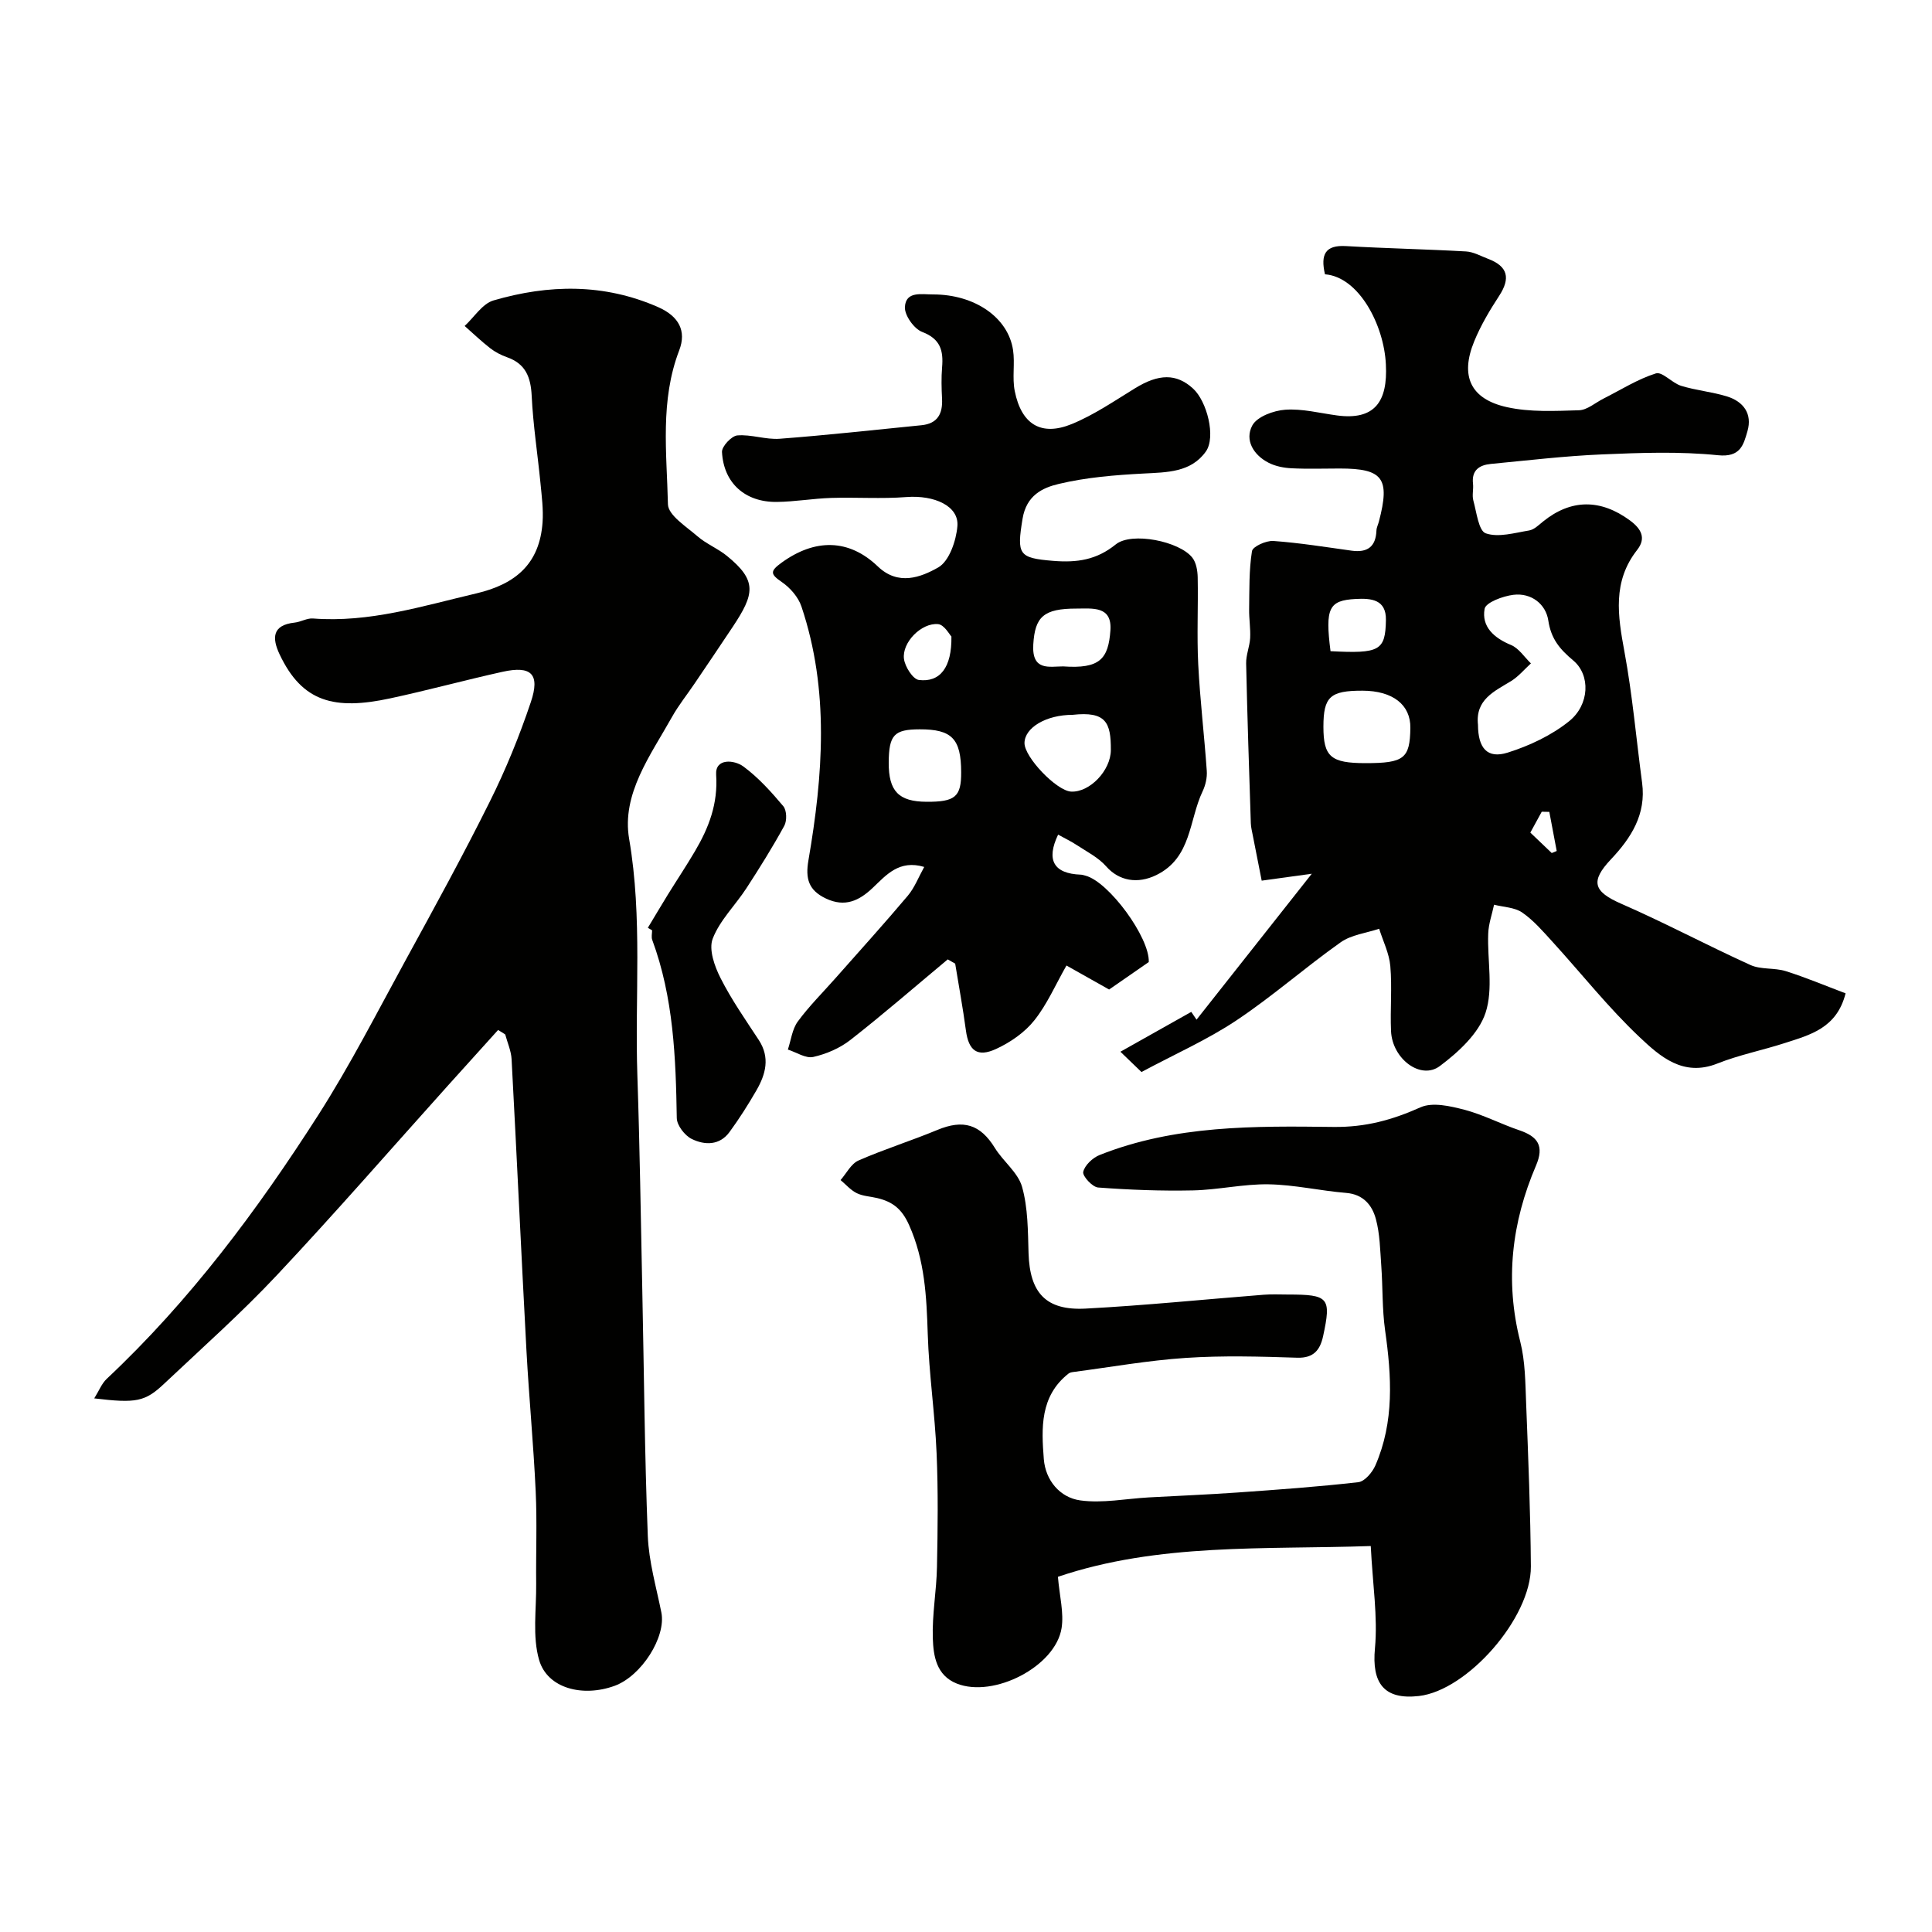
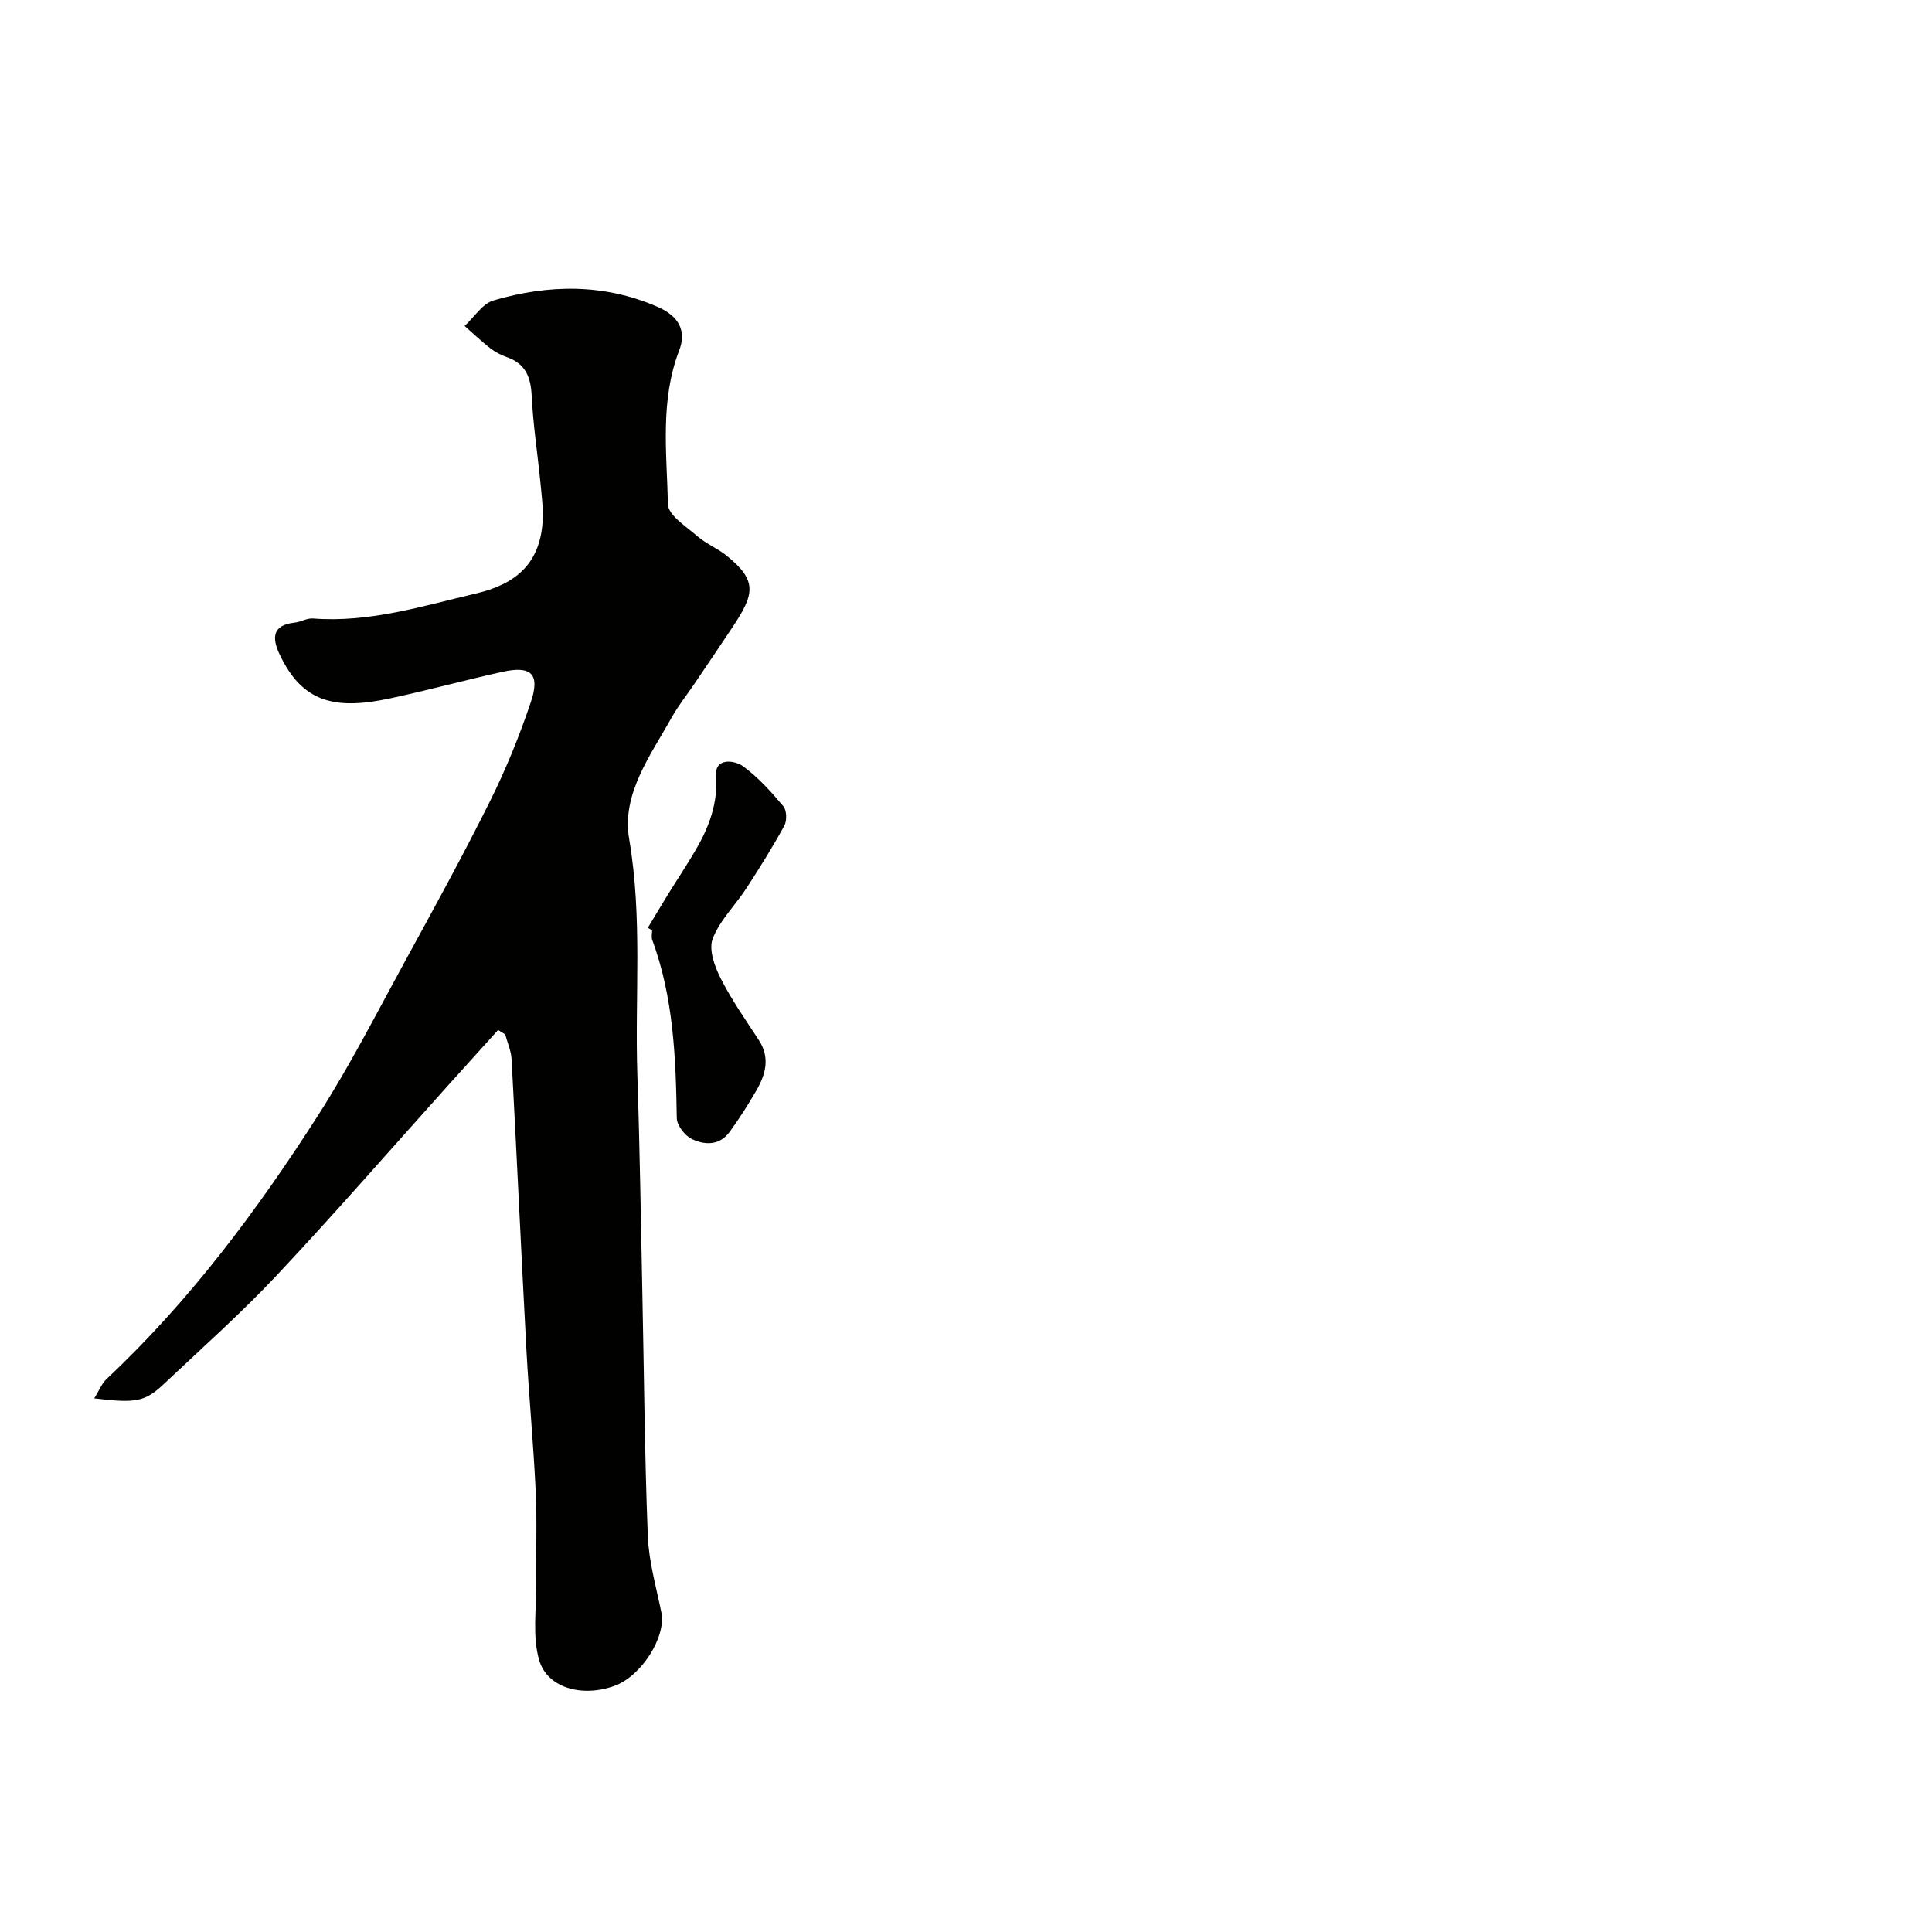
<svg xmlns="http://www.w3.org/2000/svg" enable-background="new 0 0 400 400" viewBox="0 0 400 400">
  <g fill="#010100">
    <path d="m103.12 213.25c-3.45 3.82-6.9 7.64-10.35 11.47-11.8 13.13-23.39 26.46-35.48 39.33-7.37 7.85-15.46 15.03-23.3 22.43-3.97 3.75-5.81 4.08-14.48 3.04.98-1.56 1.54-3.07 2.6-4.06 17.19-16.14 31.17-34.89 43.8-54.63 6.61-10.34 12.21-21.33 18.11-32.11 5.93-10.84 11.88-21.68 17.38-32.74 3.31-6.64 6.14-13.58 8.5-20.61 1.97-5.83.1-7.6-5.86-6.28-7.78 1.72-15.47 3.83-23.26 5.5-11.53 2.48-18.21.8-22.89-9.11-1.6-3.38-1.55-6.08 3.13-6.58 1.27-.14 2.54-.94 3.76-.85 11.7.91 22.66-2.57 33.83-5.19 8.22-1.93 13.11-6.19 13.72-14.69.19-2.69-.17-5.43-.43-8.13-.59-6.03-1.53-12.04-1.82-18.08-.19-3.88-1.26-6.65-5.11-8-1.22-.43-2.44-1.06-3.46-1.85-1.85-1.44-3.55-3.07-5.31-4.62 1.98-1.82 3.67-4.62 5.98-5.29 11.42-3.33 22.83-3.55 34.07 1.38 4.34 1.91 5.9 4.97 4.38 8.94-4.01 10.44-2.58 21.24-2.34 31.89.05 2.26 3.8 4.61 6.1 6.61 1.83 1.59 4.22 2.53 6.11 4.07 6.34 5.15 5.71 7.9 1.2 14.7-2.61 3.93-5.26 7.83-7.9 11.74-1.55 2.3-3.31 4.48-4.66 6.89-4.43 7.93-10.49 15.95-8.88 25.29 2.8 16.33 1.15 32.64 1.7 48.94.5 14.81.71 29.64 1.02 44.46.36 16.96.48 33.94 1.14 50.89.21 5.31 1.75 10.58 2.81 15.85 1.01 5.04-4.1 13.15-9.7 15.19-6.58 2.39-13.88.53-15.6-5.32-1.44-4.91-.56-10.52-.62-15.82-.07-6.37.2-12.74-.1-19.1-.45-9.71-1.38-19.39-1.91-29.1-1.08-20.13-2-40.26-3.08-60.39-.09-1.73-.86-3.43-1.32-5.14-.47-.32-.98-.62-1.48-.92z" />
-     <path d="m274.32 56.79c-.96-4.16.09-6.09 4.36-5.84 8.28.48 16.58.64 24.86 1.11 1.55.09 3.07.97 4.58 1.54 4.08 1.55 4.64 4.01 2.27 7.64-1.96 3-3.82 6.13-5.17 9.43-2.94 7.16-.81 11.93 6.74 13.62 4.8 1.07 9.96.8 14.95.65 1.71-.05 3.38-1.56 5.07-2.41 3.6-1.81 7.06-4.03 10.85-5.22 1.33-.42 3.36 2 5.23 2.57 3.09.95 6.39 1.24 9.48 2.19 3.41 1.06 5.3 3.57 4.25 7.21-.82 2.81-1.43 5.45-6.11 4.97-7.93-.81-16.01-.51-24-.17-7.68.32-15.35 1.24-23.01 1.97-2.37.23-4.02 1.28-3.7 4.1.13 1.15-.23 2.4.07 3.48.67 2.42 1.09 6.28 2.57 6.79 2.62.91 5.97-.1 8.97-.59 1.03-.17 1.98-1.11 2.85-1.82 5.82-4.73 11.95-4.73 18.03-.26 2.4 1.77 3.38 3.7 1.5 6.1-5.14 6.55-4.02 13.61-2.64 21.06 1.66 8.97 2.45 18.11 3.66 27.16.87 6.53-2.27 11.41-6.45 15.84-4.35 4.61-3.6 6.7 2.15 9.21 9.03 3.94 17.74 8.6 26.72 12.67 2.18.99 4.97.54 7.31 1.27 4.14 1.3 8.16 3 12.4 4.6-1.83 7.24-7.37 8.6-12.58 10.29-4.63 1.5-9.46 2.45-13.96 4.24-7.1 2.83-11.89-1.48-16.12-5.47-6.46-6.1-12.02-13.15-18.02-19.73-1.96-2.15-3.91-4.43-6.27-6.06-1.57-1.08-3.86-1.12-5.83-1.62-.42 1.99-1.14 3.97-1.21 5.98-.21 5.51 1.09 11.44-.56 16.42-1.42 4.28-5.61 8.12-9.45 11-3.94 2.97-9.85-1.47-10.11-7.21-.2-4.49.24-9.02-.15-13.49-.23-2.62-1.5-5.15-2.31-7.72-2.69.9-5.77 1.24-7.98 2.81-7.34 5.19-14.12 11.2-21.6 16.18-5.99 3.99-12.67 6.94-19.63 10.67-1.03-.99-2.39-2.3-4.36-4.2 5.44-3.06 10.05-5.66 14.67-8.25.36.54.73 1.07 1.09 1.61 7.87-9.96 15.74-19.92 23.86-30.21-4.32.6-7.83 1.08-10.37 1.43-.79-4.02-1.34-6.73-1.86-9.45-.16-.81-.36-1.62-.39-2.43-.36-11.03-.73-22.06-.97-33.09-.04-1.75.73-3.5.83-5.26.1-1.97-.24-3.96-.21-5.94.06-4.03-.04-8.1.59-12.05.15-.96 2.93-2.21 4.42-2.11 5.42.39 10.81 1.26 16.2 2.01 3.26.45 5.02-.79 5.15-4.18.02-.62.35-1.23.51-1.86 2.35-8.95.85-10.97-8.11-10.97-3.33 0-6.67.12-10-.05-1.59-.08-3.29-.41-4.69-1.12-3.17-1.6-5.03-4.72-3.42-7.73.98-1.84 4.4-3.1 6.83-3.27 3.52-.25 7.13.7 10.69 1.18 7.81 1.05 10.55-2.83 10.14-10.57-.38-8.12-5.57-18.11-12.61-18.65zm31.68 93.27c.02 4.83 1.92 7.09 6.15 5.76 4.51-1.42 9.08-3.57 12.73-6.51 4.23-3.41 4.45-9.55.84-12.57-2.78-2.33-4.59-4.46-5.16-8.27-.51-3.39-3.51-5.77-7.22-5.32-2.17.26-5.74 1.58-5.97 2.91-.66 3.68 1.93 6.02 5.47 7.48 1.62.67 2.76 2.5 4.12 3.81-1.35 1.23-2.55 2.69-4.07 3.64-3.52 2.15-7.46 3.85-6.89 9.07zm-23.29 7.94c7.99 0 9.2-.95 9.29-7.28.07-4.81-3.64-7.7-9.89-7.72-6.72-.02-8.11 1.25-8.11 7.46s1.52 7.54 8.71 7.54zm-7.24-23.18c10.17.53 11.36-.09 11.47-6.46.07-4.26-3.05-4.52-6.25-4.35-5.57.29-6.36 1.89-5.22 10.81zm45.3 33.27c-.52-.01-1.04-.02-1.57-.03-.78 1.44-1.57 2.87-2.36 4.32 1.69 1.62 3.06 2.92 4.43 4.23.34-.14.68-.28 1.03-.42-.51-2.7-1.02-5.4-1.53-8.1z" />
-     <path d="m283.8 320.09c-22.01.76-43.92-.68-64.77 6.37.34 4.02 1.26 7.43.76 10.62-1.26 7.96-14.06 14.53-21.71 11.48-4.23-1.69-4.83-5.72-4.95-9.35-.17-4.91.77-9.85.86-14.79.16-7.86.26-15.73-.08-23.58-.35-8.22-1.57-16.41-1.83-24.64-.25-7.75-.59-15.25-3.87-22.58-1.51-3.38-3.45-4.82-6.58-5.57-1.41-.34-2.96-.39-4.23-1.01s-2.26-1.79-3.37-2.72c1.22-1.39 2.18-3.38 3.71-4.05 5.33-2.34 10.92-4.08 16.31-6.32 5.4-2.25 8.91-1.17 11.92 3.71 1.73 2.81 4.8 5.09 5.64 8.07 1.23 4.36 1.2 9.12 1.34 13.72.25 8.2 3.56 11.92 11.82 11.48 12.31-.65 24.6-1.91 36.89-2.87 1.66-.13 3.33-.04 5-.04 8.44 0 9 .63 7.28 8.6-.61 2.8-1.89 4.59-5.37 4.48-7.69-.25-15.41-.47-23.07.04-7.82.52-15.58 1.91-23.36 2.93-.32.04-.68.13-.92.32-5.92 4.67-5.61 11.29-5.11 17.7.35 4.39 3.32 7.96 7.54 8.55 4.62.64 9.47-.36 14.22-.62 6.1-.34 12.2-.58 18.3-1.01 8.37-.59 16.74-1.19 25.06-2.14 1.31-.15 2.89-2.02 3.52-3.45 3.95-9.06 3.37-18.47 2.02-27.99-.62-4.4-.47-8.9-.79-13.34-.24-3.26-.28-6.62-1.13-9.74-.77-2.82-2.58-5.08-6.14-5.37-5.36-.44-10.69-1.69-16.05-1.78-5.21-.09-10.44 1.15-15.67 1.26-6.54.14-13.11-.11-19.64-.6-1.18-.09-3.27-2.37-3.08-3.23.3-1.37 1.96-2.93 3.4-3.5 15.59-6.2 32.1-6.01 48.41-5.81 6.7.08 12.19-1.46 18.04-4.07 2.48-1.1 6.14-.25 9.06.51 3.9 1.02 7.54 2.95 11.38 4.25 3.83 1.3 5.2 3.23 3.45 7.32-5.03 11.75-6.46 23.84-3.26 36.44 1.04 4.09 1.05 8.49 1.22 12.76.44 11.26.9 22.53.98 33.79.07 10.65-13.15 25.67-23.17 26.82-7.25.83-9.8-2.67-9.11-9.89.6-6.52-.47-13.16-.87-21.16z" />
-     <path d="m237.84 199.18c-2.86 1.98-5.34 3.69-8.21 5.69-2.64-1.48-5.74-3.22-8.83-4.97-2.26 3.96-4 8.03-6.66 11.36-1.99 2.5-4.94 4.54-7.88 5.9-3.93 1.82-5.72.36-6.28-3.83-.62-4.62-1.47-9.21-2.22-13.82-.51-.29-1.03-.59-1.54-.88-6.69 5.58-13.28 11.3-20.14 16.67-2.18 1.71-4.99 2.92-7.7 3.53-1.56.35-3.49-.96-5.26-1.53.65-1.95.89-4.21 2.05-5.8 2.33-3.18 5.16-5.98 7.78-8.95 5.02-5.68 10.11-11.3 15-17.1 1.4-1.66 2.21-3.82 3.4-5.96-5.18-1.54-7.83 1.64-10.65 4.32-2.81 2.67-5.74 4.09-9.7 2.22-3.61-1.71-4.28-4.13-3.62-7.93 3.02-17.58 4.37-35.2-1.45-52.53-.65-1.94-2.32-3.86-4.03-5.04-2.41-1.65-2.55-2.25-.06-4.05 6.86-4.97 13.88-4.98 19.91.8 4.23 4.05 8.9 2.24 12.49.21 2.28-1.29 3.73-5.53 3.98-8.57.34-4.17-4.79-6.45-10.56-6.01-5.16.4-10.38.02-15.57.18-3.77.12-7.52.79-11.28.83-6.54.07-10.99-3.9-11.33-10.34-.06-1.15 1.97-3.32 3.17-3.43 2.88-.25 5.89.91 8.78.69 9.8-.74 19.57-1.83 29.34-2.8 3.34-.33 4.43-2.37 4.27-5.49-.11-2.16-.17-4.34.01-6.5.29-3.44-.32-5.88-4.13-7.33-1.68-.64-3.66-3.44-3.57-5.15.18-3.35 3.46-2.6 5.83-2.61 8.58-.01 15.54 4.73 16.56 11.51.42 2.78-.2 5.74.35 8.48 1.37 6.91 5.47 9.44 11.82 6.84 4.6-1.89 8.81-4.78 13.08-7.4 4.91-3.02 8.56-3.1 12.01.05 2.9 2.64 4.78 10.05 2.66 13.04-3.09 4.34-8.03 4.3-12.9 4.56-5.88.31-11.85.79-17.55 2.15-3.35.79-6.7 2.35-7.5 7.21-1.22 7.43-.83 8.13 6.33 8.72 4.95.4 8.98-.18 12.97-3.41 3.28-2.65 13.2-.65 15.85 2.75.81 1.03 1.08 2.7 1.11 4.08.12 6-.19 12.01.11 17.99.37 7.37 1.26 14.71 1.77 22.07.1 1.4-.26 2.97-.87 4.25-2.84 5.95-2.24 13.74-9.59 17.33-3.85 1.88-7.72 1.22-10.38-1.82-1.6-1.82-3.95-3-6.03-4.37-1.25-.82-2.61-1.47-3.91-2.19-2.49 5.21-.98 8.08 4.7 8.29.32.01.63.12.94.2 4.84 1.23 13.34 12.82 13.13 17.89zm-15.79-51.18c-5.41 0-9.88 2.62-9.94 5.81-.05 2.93 6.62 9.91 9.64 10.08 3.84.21 8.23-4.35 8.24-8.62.02-5.69-1-8.04-7.94-7.27zm-23.05 11.89c-.02-6.95-1.92-8.91-8.6-8.89-5.29.01-6.36 1.16-6.4 6.87-.03 5.94 2.05 8.1 7.84 8.13 5.92.03 7.18-1.03 7.16-6.11zm21.11-21.92c7.6.54 9.37-1.53 9.79-7.48.35-5.08-3.71-4.49-7.02-4.49-6.83-.01-8.61 1.71-8.95 7.43-.33 5.58 3.36 4.54 6.18 4.54zm-23.13-6.19c-.4-.4-1.49-2.44-2.75-2.56-3.47-.33-7.53 3.82-7.07 7.21.22 1.63 1.85 4.19 3.08 4.35 4.36.54 6.84-2.55 6.74-9z" />
    <path d="m134.13 192.09c1.38-2.28 2.73-4.58 4.13-6.85 1.87-3.02 3.84-5.97 5.64-9.03 2.86-4.86 4.77-9.8 4.37-15.81-.23-3.46 3.74-3.11 5.65-1.7 3.1 2.29 5.76 5.25 8.26 8.22.71.85.77 3 .2 4.05-2.42 4.42-5.1 8.71-7.85 12.94-2.29 3.52-5.51 6.63-6.97 10.43-.86 2.22.38 5.73 1.63 8.18 2.26 4.46 5.15 8.6 7.9 12.79 2.39 3.65 1.44 7.1-.48 10.44-1.71 2.96-3.55 5.86-5.57 8.62-2.06 2.82-5.15 2.75-7.82 1.44-1.44-.7-3.07-2.81-3.1-4.31-.2-12.52-.67-24.96-5.08-36.9-.22-.59-.03-1.32-.03-1.99-.27-.17-.58-.34-.88-.52z" />
  </g>
</svg>